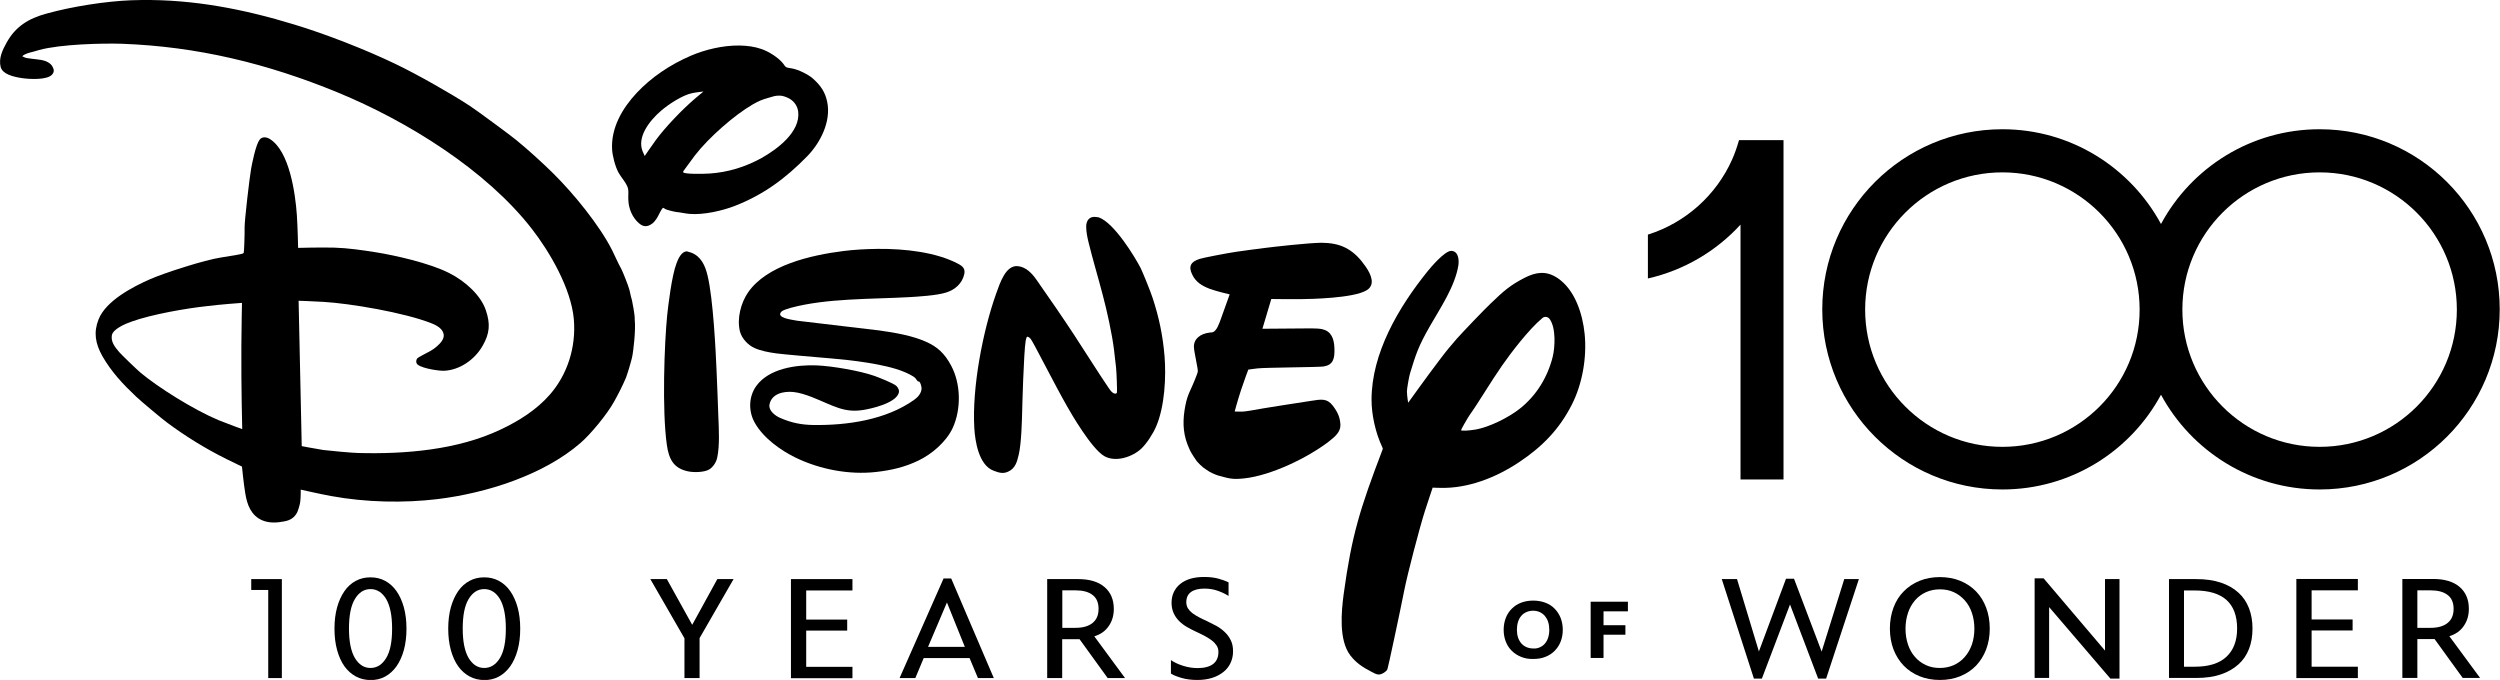
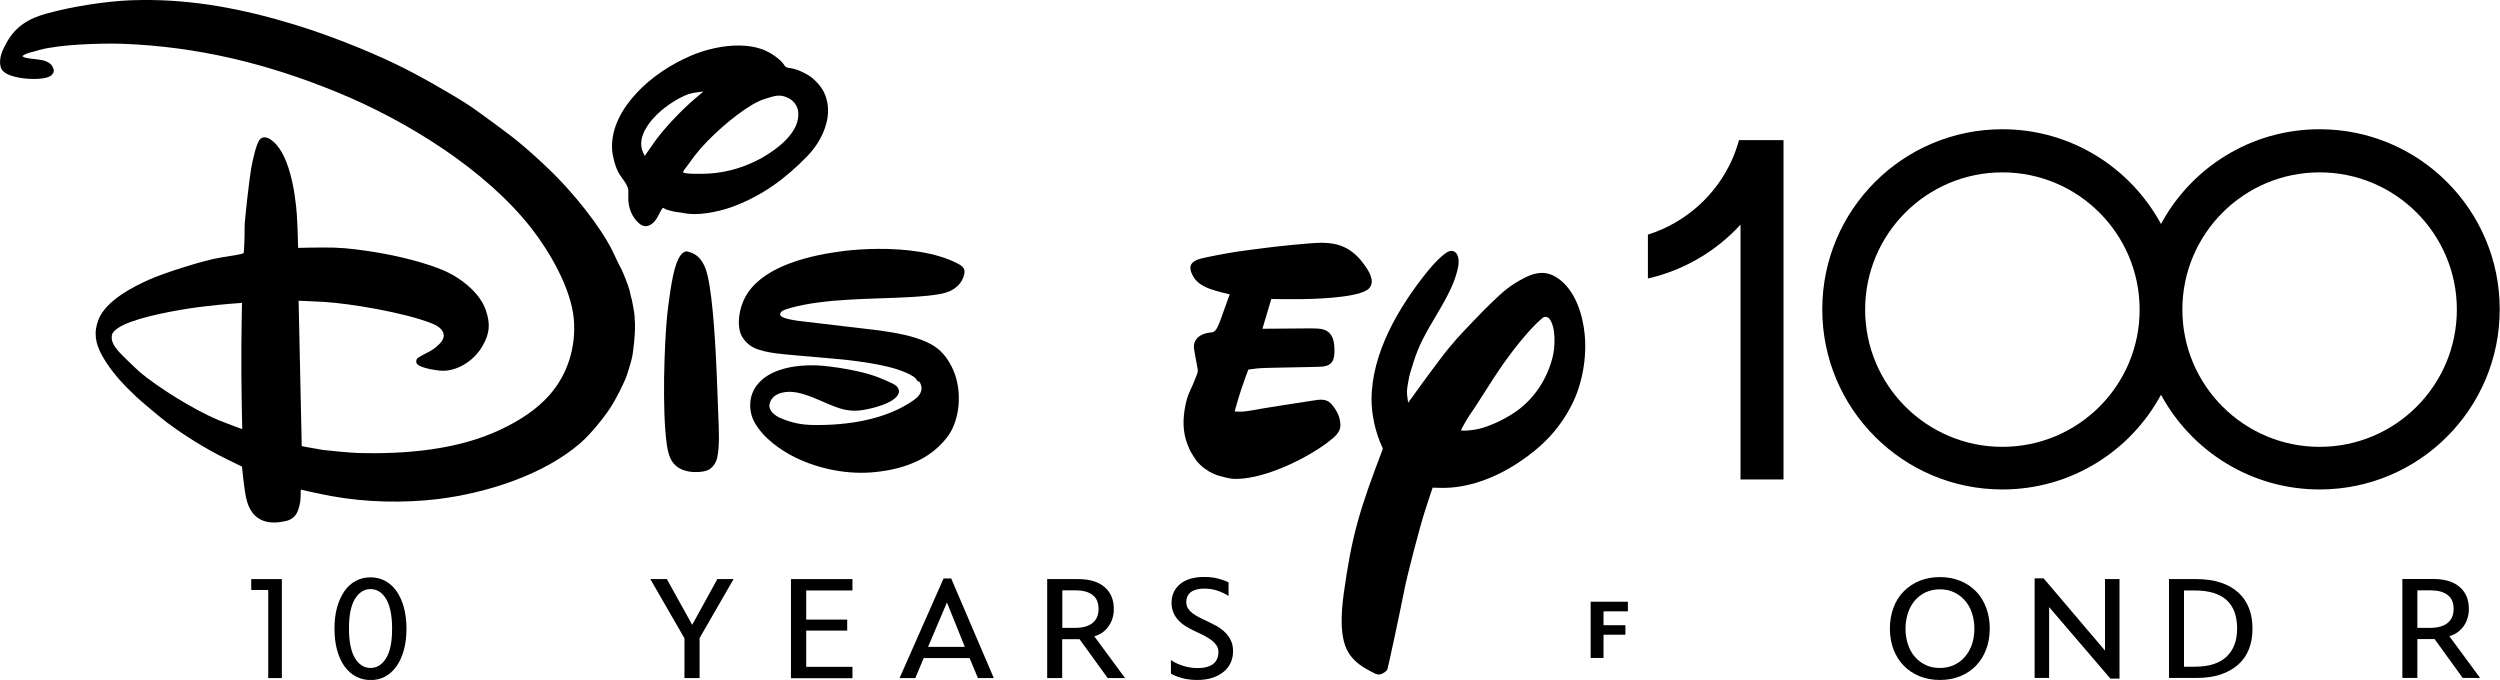
<svg xmlns="http://www.w3.org/2000/svg" width="489" height="133" xml:space="preserve" overflow="hidden">
  <defs>
    <clipPath id="clip0">
      <rect x="54" y="22" width="489" height="133" />
    </clipPath>
  </defs>
  <g clip-path="url(#clip0)" transform="translate(-54 -22)">
    <path d="M258.445 92.562C255.658 92.611 249.033 93.369 247.517 93.564 245.659 93.785 243.801 94.053 241.845 94.322 240.28 94.543 235.293 95.496 234.657 95.716 232.946 96.254 232.383 97.159 233.215 98.821 233.899 100.239 235.073 100.972 236.588 101.559 237.958 102.073 240.525 102.659 240.525 102.659 240.525 102.659 239.571 105.324 238.935 107.085 238.495 108.331 237.982 109.872 237.175 110.067 237.028 110.116 236.906 110.116 236.711 110.116 234.681 110.336 233.459 111.436 233.532 113.001 233.581 114.028 234.339 117.206 234.29 117.695 234.266 117.915 234.217 118.062 234.144 118.258 232.848 121.729 232.383 121.827 231.87 124.345 231.332 127.035 231.308 129.528 232.285 132.046 232.432 132.413 232.554 132.707 232.75 133.147 232.97 133.636 234.021 135.249 234.095 135.298 234.461 135.714 234.999 136.252 235.317 136.496L235.317 136.496C235.586 136.716 236.393 137.23 236.393 137.23 236.368 137.303 237.86 137.988 238.251 138.085 240.378 138.648 240.965 138.917 243.41 138.648 248.666 138.061 255.732 134.638 259.863 131.484 261.159 130.482 262.235 129.553 262.186 128.159 262.113 126.668 261.624 125.641 260.67 124.394 259.57 123.001 258.519 123.147 256.416 123.49 252.504 124.101 247.761 124.81 244.559 125.397 243.972 125.494 243.214 125.617 242.48 125.592 242.04 125.592 241.503 125.568 241.503 125.568 241.503 125.568 242.065 123.441 242.749 121.362 243.41 119.358 244.167 117.377 244.167 117.377 244.167 117.377 245.096 117.231 246.001 117.133 247.419 116.962 257.908 116.913 258.861 116.766 260.67 116.473 261.11 115.422 261.012 113.148 260.939 111.192 260.328 109.847 258.592 109.456 258.128 109.358 257.296 109.309 256.465 109.309 253.042 109.334 246.93 109.383 246.93 109.383L248.666 103.564C248.666 103.564 252.113 103.613 254.607 103.588 256.172 103.564 264.704 103.442 267.32 101.853 269.032 100.801 268.249 98.845 267.125 97.232 265.022 94.176 262.675 92.684 259.057 92.587 258.812 92.562 258.641 92.562 258.445 92.562L258.445 92.562Z" transform="matrix(1 0 0 1 54 -23.079)" />
    <path d="M27.651 45.083C26.967 45.083 26.282 45.108 25.598 45.132 20.757 45.328 14.278 46.306 9.144 47.724 5.525 48.702 3.056 50.291 1.345 53.322 0.489 54.838-0.293 56.476 0.122 58.163 0.489 59.581 2.518 60.07 4.156 60.339 5.721 60.584 9.29 60.779 10.22 59.63 10.635 59.141 10.586 58.652 10.244 58.065 9.902 57.43 8.997 56.965 8.141 56.818 7.188 56.647 5.305 56.525 4.865 56.329 4.621 56.207 4.352 56.085 4.352 56.085 4.352 56.085 4.45 55.987 4.572 55.889 4.767 55.743 5.452 55.449 5.892 55.352 6.454 55.229 7.041 55.034 7.652 54.862 11.809 53.713 20.072 53.518 23.862 53.64 38.555 54.178 52.246 57.478 66.084 63.175 79.629 68.749 95.056 78.284 104.053 89.873 107.451 94.249 111.705 101.437 112.243 107.525 112.708 113.074 110.947 118.38 107.549 122.267 104.982 125.201 101.584 127.377 97.892 129.113 89.482 133.098 79.238 133.929 70.07 133.685 68.871 133.66 64.324 133.244 63.248 133.098 61.39 132.804 59.019 132.34 59.019 132.34L58.407 103.906C58.407 103.906 61.268 104.004 63.273 104.126 68.407 104.42 79.067 106.204 84.372 108.307 85.521 108.747 86.695 109.456 86.792 110.581 86.866 111.436 86.181 112.194 85.423 112.854 85.056 113.172 84.69 113.441 84.225 113.71 83.296 114.199 81.756 115.006 81.634 115.153 81.34 115.544 81.316 116.106 81.731 116.424 82.758 117.206 86.083 117.671 86.963 117.597 89.946 117.426 92.88 115.422 94.42 112.683 95.789 110.287 95.936 108.429 95.031 105.764 94.053 102.855 91.046 100.092 87.844 98.479 83.932 96.498 77.135 95.007 73.639 94.445 70.901 94.005 68.016 93.589 65.4 93.516 62.686 93.442 58.31 93.564 58.31 93.564 58.31 93.564 58.236 89.702 58.065 87.135 57.772 82.929 56.623 74.641 52.784 72.27 52.075 71.83 51.22 71.781 50.755 72.441 50.022 73.419 49.288 77.111 49.117 78.089 48.799 79.873 47.821 88.259 47.846 89.555 47.87 90.851 47.748 94.42 47.675 94.518 47.626 94.567 47.577 94.616 47.528 94.665 47.381 94.763 44.936 95.203 43.347 95.423 39.998 95.912 31.979 98.528 29.387 99.677 25.866 101.217 20.732 103.931 19.29 107.525 18.263 110.092 18.654 112.268 19.999 114.688 21.759 117.793 24.057 120.238 26.624 122.658 27.553 123.538 31.685 127.01 32.663 127.719 36.135 130.311 40.12 132.804 44.325 134.883 45.694 135.567 47.332 136.349 47.332 136.349 47.332 136.349 47.65 139.65 47.968 141.533 48.335 143.88 49.142 145.933 51.318 146.862 52.662 147.425 54.178 147.351 55.62 147.058 56.818 146.838 57.625 146.3 58.139 145.273 58.334 144.882 58.676 143.684 58.725 143.244 58.848 142.242 58.823 140.848 58.823 140.848 58.823 140.848 62.344 141.655 64.715 142.095 71.61 143.366 79.067 143.488 85.57 142.706 95.154 141.533 106.327 137.988 113.539 131.729 115.495 130.042 118.747 126.13 120.116 123.636 120.922 122.194 121.68 120.727 122.438 118.967 122.585 118.6 123.538 115.69 123.734 114.444 123.832 113.906 124.394 109.749 124.15 107.549L124.15 107.549C124.199 106.62 123.685 104.224 123.612 103.808 123.563 103.76 123.294 102.586 123.123 101.804 122.927 100.997 121.803 98.21 121.558 97.745 120.8 96.376 120.336 95.227 119.749 94.053 117.28 89.164 112.243 82.978 108.185 78.969 106.082 76.891 103.197 74.275 100.972 72.465 99.921 71.585 93.076 66.549 91.902 65.791 88.21 63.371 81.609 59.63 77.428 57.625 71.61 54.814 63.639 51.709 57.552 49.875 47.626 46.843 37.871 44.961 27.651 45.083ZM47.332 104.322C47.332 104.322 47.235 108.527 47.21 112.781 47.161 120.825 47.381 129.015 47.381 129.015 47.381 129.015 44.521 127.988 42.785 127.279 37.724 125.152 30.878 120.8 27.505 117.989 26.698 117.304 23.837 114.541 23.324 113.955 22.444 112.928 21.661 111.925 21.881 110.654 22.102 109.432 24.522 108.405 25.72 107.989 29.705 106.547 36.599 105.373 40.267 104.982 43.127 104.615 47.332 104.322 47.332 104.322Z" transform="matrix(1 0 0 1 54 -23.079)" />
    <path d="M144.662 53.982C141.361 53.934 137.865 54.814 135.225 55.938 131.142 57.674 127.401 60.192 124.541 63.248 121.705 66.28 119.504 70.094 119.724 74.275 119.798 75.595 120.336 77.673 120.996 78.871 121.558 79.873 122.609 80.949 122.854 82 122.976 82.636 122.854 83.443 122.903 84.176 122.952 85.863 123.685 87.624 124.956 88.724 125.861 89.531 126.668 89.482 127.597 88.797 127.866 88.602 128.257 88.137 128.477 87.77 128.893 87.086 129.284 86.108 129.651 85.741 129.699 85.692 129.968 85.839 130.164 85.986 130.335 86.108 131.875 86.499 132.291 86.548 133.122 86.621 134.002 86.841 134.858 86.915 137.621 87.159 141.386 86.279 143.806 85.325 149.332 83.149 153.586 80.044 157.889 75.644 160.407 73.077 162.607 68.871 161.8 65.009 161.409 63.102 160.529 61.781 158.94 60.388 158.158 59.703 156.202 58.676 154.857 58.456 154.466 58.383 153.977 58.334 153.781 58.212 153.561 58.09 153.39 57.796 153.194 57.527 152.241 56.305 150.31 55.131 148.94 54.667 147.62 54.202 146.153 54.007 144.662 53.982ZM137.596 62.979C137.596 62.979 136.692 63.713 135.934 64.373 133.44 66.5 130.14 69.947 128.306 72.441 127.303 73.81 126.106 75.595 126.106 75.595 126.106 75.595 125.861 75.057 125.69 74.666 124.565 71.854 127.059 68.651 129.357 66.696 130.751 65.498 133.513 63.664 135.396 63.297 136.203 63.126 137.596 62.979 137.596 62.979ZM152.29 63.786C152.852 63.762 153.39 63.884 154.075 64.202 155.126 64.666 155.957 65.62 156.128 66.916 156.593 70.876 152.045 74.25 148.965 75.986 145.811 77.722 142.437 78.773 138.843 79.018L138.843 79.018C137.425 79.115 133.709 79.164 133.611 78.749 133.587 78.651 133.831 78.284 134.149 77.893 134.638 77.257 135.274 76.328 135.909 75.497 138.623 71.977 143.66 67.576 147.205 65.522 148.403 64.838 148.989 64.593 150.261 64.226 151.092 63.957 151.703 63.786 152.29 63.786L152.29 63.786ZM134.345 94.249C133.269 94.249 132.633 95.765 132.34 96.547 131.386 98.992 130.702 104.86 130.506 106.693 129.944 112.243 129.479 125.372 130.433 132.071 130.824 134.883 131.753 136.692 134.589 137.278 135.738 137.523 137.816 137.474 138.745 136.887 139.552 136.374 140.115 135.42 140.286 134.589 140.799 132.267 140.603 128.942 140.506 126.472 140.383 123.538 140.31 120.605 140.163 117.646 139.992 113.686 139.503 103.564 138.403 98.992 137.939 97.036 137.132 95.227 135.2 94.494 134.98 94.42 134.711 94.347 134.54 94.298 134.491 94.249 134.418 94.249 134.345 94.249L134.345 94.249Z" transform="matrix(1 0 0 1 54 -23.079)" />
    <path d="M171.702 93.76C169.257 93.785 166.935 93.931 165.003 94.176 158.573 94.983 149.992 96.963 146.324 102.268 144.931 104.297 144.1 107.378 144.735 109.921 145.102 111.314 146.324 112.585 147.571 113.148 148.818 113.71 150.383 114.003 151.825 114.199 153.219 114.395 159.038 114.884 162.729 115.201 166.25 115.495 173.096 116.253 176.787 117.793 177.105 117.915 178.694 118.6 179.085 119.089 179.257 119.309 179.477 119.676 179.599 119.7 179.648 119.7 179.697 119.676 179.746 119.7 180.088 119.822 180.259 120.874 180.259 120.996 180.259 121.998 179.526 122.781 178.768 123.318 173.267 127.206 165.737 128.306 159.038 128.208 156.764 128.159 154.881 127.817 152.583 126.815 151.605 126.399 150.31 125.372 150.505 124.247 150.872 122.096 153.243 121.558 155.175 121.754 156.275 121.851 157.693 122.316 158.769 122.732 163.072 124.443 165.028 125.861 168.817 125.274 170.235 125.054 175.125 124.003 175.785 121.974 175.956 121.485 175.712 120.947 175.345 120.58 174.831 120.067 171.898 118.918 171.091 118.624 168.206 117.597 162.729 116.668 159.698 116.546 155.713 116.399 150.432 117.157 147.962 120.531 146.398 122.658 146.373 125.568 147.645 127.792 149.381 130.849 152.803 133.22 155.615 134.589 160.358 136.887 166.079 137.988 171.335 137.401 174.367 137.058 176.983 136.447 179.672 135.151 182.239 133.905 185.051 131.558 186.347 128.795 188.058 125.054 187.936 120.091 186.029 116.571 184.782 114.248 183.413 112.928 181.066 111.901 178.548 110.776 175.247 110.165 171.898 109.701 171.702 109.676 171.653 109.676 171.458 109.652L155.982 107.818C155.786 107.794 155.737 107.794 155.542 107.745 154.857 107.598 151.728 107.256 152.828 106.058 153.146 105.715 154.099 105.471 154.637 105.3 161.629 103.393 170.528 103.613 177.887 103.197 179.526 103.099 183.266 102.879 185.075 102.293 186.787 101.755 188.229 100.532 188.62 98.65 188.816 97.647 188.327 97.159 187.398 96.669 183.144 94.42 177.081 93.711 171.702 93.76L171.702 93.76Z" transform="matrix(1 0 0 1 54 -23.079)" />
-     <path d="M214.145 87.501C213.093 87.452 212.458 88.21 212.458 89.408 212.458 90.435 212.678 91.511 212.947 92.587 213.753 95.887 214.829 99.432 215.709 102.831 216.516 105.862 217.519 110.361 217.91 113.563 218.056 114.664 218.13 115.69 218.301 116.962 218.399 117.769 218.545 121.754 218.472 121.876 218.325 122.169 217.959 122.145 217.567 121.827 217.274 121.583 217.03 121.216 216.761 120.825 214.609 117.646 212.433 114.15 210.16 110.678 208.13 107.574 205.074 103.124 202.752 99.823 201.847 98.528 200.674 97.281 199.06 97.134 196.713 96.938 195.613 100.386 194.855 102.488 192.214 109.896 190.112 120.922 190.576 128.819 190.723 131.24 191.383 136.056 194.366 137.156L194.366 137.156C195.515 137.596 196.248 137.767 197.202 137.327 198.546 136.716 198.913 135.518 199.256 134.051 199.793 131.802 199.891 127.255 199.94 125.397 199.94 125.079 200.233 114.052 200.625 111.705 200.698 111.387 200.771 110.874 201.016 110.947 201.334 111.045 201.505 111.241 201.651 111.436 202.287 112.341 206.37 120.458 208.742 124.59 209.426 125.812 213.509 132.878 216.003 134.296 218.276 135.592 221.577 134.394 223.215 132.853 224.266 131.875 225.538 129.919 226.149 128.477 227.836 124.541 228.105 118.747 227.787 114.761 227.445 110.654 226.687 107.085 225.44 103.319 225.098 102.219 223.508 98.308 223.117 97.525 221.944 95.251 217.934 88.675 214.927 87.599 214.658 87.575 214.389 87.501 214.145 87.501L214.145 87.501Z" transform="matrix(1 0 0 1 54 -23.079)" />
    <path d="M283.896 94.151C282.601 94.078 279.74 97.525 279.3 98.063 273.481 105.251 268.274 114.224 268.274 123.269 268.274 126.13 269.007 129.675 270.401 132.609 270.499 132.78 270.499 132.829 270.425 133.024 266.024 144.589 264.411 149.674 262.822 161.287 262.382 164.612 261.819 170.26 264.117 173.267 265.267 174.783 266.611 175.614 268.151 176.421 269.325 177.056 269.716 177.252 270.694 176.665 271.085 176.396 271.208 176.298 271.379 175.981 271.501 175.736 273.872 164.636 274.704 160.407 275.266 157.546 277.637 148.378 278.738 144.955 279.373 142.975 280.229 140.457 280.229 140.457L280.229 140.457C280.229 140.457 281.06 140.506 281.794 140.506 287.099 140.628 292.527 138.55 297.147 135.469 301.67 132.462 304.995 129.039 307.416 124.296 309.469 120.311 310.423 115.079 309.958 110.41 309.567 106.522 308.076 101.706 304.604 99.432 302.428 97.99 300.424 98.283 298.174 99.432 295.363 100.899 294.189 101.926 291.598 104.42 290.351 105.593 286.048 110.092 284.923 111.363 283.823 112.61 282.869 113.759 281.549 115.519 279.129 118.698 275.437 123.856 275.437 123.856 275.437 123.856 275.217 122.634 275.193 121.656 275.168 121.314 275.608 118.673 275.804 118.111 276.904 114.492 277.393 112.879 279.667 108.918 281.672 105.398 284.605 101.119 285.265 96.938 285.412 95.74 285.217 94.225 283.896 94.151L283.896 94.151ZM302.282 107.06C302.624 107.06 302.942 107.231 303.088 107.451 304.384 109.187 304.164 113.05 303.7 114.908 302.673 118.967 300.472 122.463 297.319 124.981 295.24 126.643 291.378 128.648 288.517 129.113 287.172 129.333 285.877 129.382 285.779 129.235 285.73 129.162 287.026 126.888 287.466 126.252 289.471 123.416 291.573 119.773 293.798 116.595 295.46 114.199 298.957 109.578 301.67 107.305 301.866 107.133 302.086 107.06 302.282 107.06L302.282 107.06Z" transform="matrix(1 0 0 1 54 -23.079)" />
    <path d="M453.716 25.28C440.294 25.28 428.632 32.785 422.691 43.812 416.725 32.785 405.063 25.28 391.665 25.28 372.204 25.28 356.435 41.049 356.435 60.51 356.435 79.971 372.204 95.74 391.665 95.74 405.088 95.74 416.75 88.235 422.691 77.209 428.656 88.235 440.318 95.74 453.716 95.74 473.177 95.74 488.946 79.971 488.946 60.51 488.946 41.049 473.177 25.28 453.716 25.28ZM391.665 87.403C376.85 87.403 364.821 75.375 364.821 60.559 364.821 45.743 376.85 33.715 391.665 33.715 406.481 33.715 418.51 45.743 418.51 60.559 418.534 75.375 406.506 87.403 391.665 87.403ZM453.716 87.403C438.9 87.403 426.871 75.375 426.871 60.559 426.871 45.743 438.9 33.715 453.716 33.715 468.532 33.715 480.56 45.743 480.56 60.559 480.56 75.375 468.556 87.403 453.716 87.403Z" transform="matrix(1 0 0 1 54 22)" />
    <path d="M340.446 27.407 340.152 27.407C339.786 28.703 339.346 29.974 338.808 31.196 335.703 38.164 329.713 43.567 322.329 45.89L322.329 54.471C329.419 52.858 335.703 49.117 340.446 43.934L340.446 93.785 348.856 93.785 348.856 27.92 348.856 27.407 340.446 27.407Z" transform="matrix(1 0 0 1 54 22)" />
    <path d="M52.467 115.397 49.142 115.397 49.142 113.27 55.131 113.27 55.131 132.633 52.467 132.633 52.467 115.397Z" transform="matrix(1 0 0 1 54 22)" />
    <path d="M69.605 132.315C68.749 131.851 67.991 131.191 67.38 130.335 66.769 129.479 66.28 128.404 65.938 127.157 65.595 125.91 65.424 124.516 65.424 122.976 65.424 121.436 65.595 120.018 65.938 118.795 66.28 117.549 66.769 116.497 67.38 115.617 67.991 114.737 68.725 114.077 69.605 113.612 70.461 113.148 71.414 112.928 72.465 112.928 73.517 112.928 74.47 113.148 75.326 113.612 76.182 114.077 76.939 114.737 77.551 115.617 78.162 116.497 78.651 117.549 78.993 118.795 79.335 120.042 79.507 121.436 79.507 122.976 79.507 124.516 79.335 125.91 78.993 127.157 78.651 128.404 78.162 129.455 77.551 130.335 76.915 131.215 76.182 131.875 75.326 132.34 74.47 132.804 73.517 133.024 72.465 133.024 71.414 133 70.461 132.78 69.605 132.315ZM75.546 128.697C76.328 127.401 76.695 125.494 76.695 122.952 76.695 120.409 76.304 118.502 75.546 117.182 74.764 115.886 73.737 115.226 72.465 115.226 71.194 115.226 70.192 115.886 69.409 117.182 68.627 118.478 68.26 120.409 68.26 122.952 68.26 125.494 68.651 127.401 69.409 128.697 70.192 129.993 71.194 130.653 72.465 130.653 73.737 130.653 74.764 129.993 75.546 128.697Z" transform="matrix(1 0 0 1 54 22)" />
-     <path d="M91.853 132.315C90.997 131.851 90.24 131.191 89.628 130.335 89.017 129.479 88.528 128.404 88.186 127.157 87.844 125.91 87.672 124.516 87.672 122.976 87.672 121.436 87.844 120.018 88.186 118.795 88.528 117.549 89.017 116.497 89.628 115.617 90.24 114.737 90.973 114.077 91.853 113.612 92.709 113.148 93.662 112.928 94.714 112.928 95.765 112.928 96.718 113.148 97.574 113.612 98.43 114.077 99.188 114.737 99.799 115.617 100.41 116.497 100.899 117.549 101.241 118.795 101.584 120.042 101.755 121.436 101.755 122.976 101.755 124.516 101.584 125.91 101.241 127.157 100.899 128.404 100.41 129.455 99.799 130.335 99.163 131.215 98.43 131.875 97.574 132.34 96.718 132.804 95.765 133.024 94.714 133.024 93.662 133 92.709 132.78 91.853 132.315ZM97.794 128.697C98.576 127.401 98.943 125.494 98.943 122.952 98.943 120.409 98.552 118.502 97.794 117.182 97.012 115.886 95.985 115.226 94.714 115.226 93.442 115.226 92.44 115.886 91.657 117.182 90.875 118.478 90.508 120.409 90.508 122.952 90.508 125.494 90.9 127.401 91.657 128.697 92.44 129.993 93.442 130.653 94.714 130.653 95.985 130.653 97.012 129.993 97.794 128.697Z" transform="matrix(1 0 0 1 54 22)" />
    <path d="M133.856 124.81 127.206 113.27 130.433 113.27 135.396 122.218 140.31 113.27 143.488 113.27 136.838 124.81 136.838 132.633 133.88 132.633 133.88 124.81Z" transform="matrix(1 0 0 1 54 22)" />
    <path d="M154.71 113.27 166.739 113.27 166.739 115.495 157.693 115.495 157.693 121.191 165.712 121.191 165.712 123.343 157.693 123.343 157.693 130.433 166.739 130.433 166.739 132.658 154.71 132.658 154.71 113.27Z" transform="matrix(1 0 0 1 54 22)" />
    <path d="M184.562 113.148 186.053 113.148 194.39 132.633 191.285 132.633 189.647 128.722 180.675 128.722 179.037 132.633 175.956 132.633 184.562 113.148ZM188.718 126.521 185.222 117.842 181.53 126.521 188.718 126.521Z" transform="matrix(1 0 0 1 54 22)" />
    <path d="M204.854 113.27 210.869 113.27C213.093 113.27 214.829 113.783 216.027 114.81 217.25 115.837 217.861 117.28 217.861 119.113 217.861 120.36 217.543 121.485 216.883 122.438 216.223 123.416 215.294 124.076 214.047 124.467L220.061 132.633 216.663 132.633 211.162 125.03 207.764 125.03 207.764 132.633 204.83 132.633 204.83 113.27ZM210.355 122.805C211.798 122.805 212.922 122.487 213.705 121.851 214.487 121.216 214.878 120.311 214.878 119.089 214.878 117.866 214.487 116.962 213.705 116.375 212.922 115.764 211.798 115.47 210.355 115.47L207.788 115.47 207.788 122.805 210.355 122.805Z" transform="matrix(1 0 0 1 54 22)" />
-     <path d="M449.168 113.246 461.197 113.246 461.197 115.47 452.151 115.47 452.151 121.167 460.17 121.167 460.17 123.318 452.151 123.318 452.151 130.408 461.197 130.408 461.197 132.633 449.168 132.633 449.168 113.246Z" transform="matrix(1 0 0 1 54 22)" />
    <path d="M469.901 113.246 475.915 113.246C478.14 113.246 479.876 113.759 481.074 114.786 482.296 115.813 482.907 117.255 482.907 119.089 482.907 120.336 482.59 121.46 481.929 122.414 481.269 123.392 480.34 124.052 479.093 124.443L485.108 132.609 481.709 132.609 476.208 125.005 472.835 125.005 472.835 132.609 469.901 132.609 469.901 113.246ZM475.402 122.805C476.844 122.805 477.969 122.487 478.751 121.851 479.533 121.216 479.925 120.311 479.925 119.089 479.925 117.866 479.533 116.962 478.751 116.375 477.969 115.764 476.844 115.47 475.402 115.47L472.835 115.47 472.835 122.805 475.402 122.805Z" transform="matrix(1 0 0 1 54 22)" />
    <path d="M231.136 132.609C230.207 132.34 229.523 132.071 229.034 131.753L229.034 129.113C229.694 129.577 230.501 129.944 231.43 130.237 232.359 130.531 233.312 130.677 234.241 130.677 235.586 130.677 236.588 130.408 237.297 129.871 237.982 129.333 238.324 128.55 238.324 127.499 238.324 127.035 238.202 126.619 237.958 126.252 237.713 125.885 237.395 125.543 237.004 125.25 236.613 124.956 236.148 124.663 235.61 124.37 235.073 124.101 234.51 123.807 233.899 123.538 233.312 123.269 232.726 122.952 232.163 122.634 231.601 122.316 231.087 121.925 230.647 121.485 230.207 121.045 229.841 120.531 229.572 119.944 229.303 119.358 229.156 118.673 229.156 117.915 229.156 116.399 229.718 115.177 230.819 114.248 231.943 113.319 233.508 112.854 235.537 112.854 236.54 112.854 237.444 112.952 238.275 113.172 239.107 113.392 239.767 113.637 240.305 113.906L240.305 116.571C239.742 116.204 239.058 115.862 238.226 115.568 237.42 115.275 236.54 115.128 235.586 115.128 234.461 115.128 233.581 115.348 232.97 115.788 232.359 116.228 232.041 116.888 232.041 117.793 232.041 118.233 232.139 118.624 232.359 118.991 232.579 119.333 232.872 119.651 233.215 119.92 233.581 120.189 233.997 120.458 234.461 120.702 234.926 120.947 235.415 121.191 235.928 121.411 236.637 121.754 237.322 122.096 237.958 122.438 238.593 122.805 239.156 123.221 239.62 123.685 240.109 124.15 240.476 124.688 240.769 125.299 241.062 125.91 241.185 126.594 241.185 127.426 241.185 128.233 241.014 128.99 240.696 129.675 240.378 130.36 239.913 130.946 239.302 131.435 238.691 131.924 237.958 132.315 237.126 132.584 236.271 132.853 235.317 133 234.241 133 233.092 133 232.041 132.878 231.136 132.609Z" transform="matrix(1 0 0 1 54 22)" />
-     <path d="M297.514 128.477C296.805 128.184 296.194 127.792 295.705 127.303 295.192 126.79 294.8 126.203 294.531 125.494 294.262 124.81 294.116 124.027 294.116 123.196 294.116 122.34 294.262 121.583 294.531 120.874 294.8 120.165 295.192 119.578 295.705 119.064 296.218 118.551 296.805 118.16 297.514 117.891 298.223 117.622 299.005 117.475 299.886 117.475 300.766 117.475 301.573 117.622 302.282 117.891 302.991 118.16 303.602 118.551 304.091 119.064 304.604 119.578 304.971 120.165 305.264 120.874 305.533 121.583 305.68 122.34 305.68 123.196 305.68 124.027 305.533 124.81 305.264 125.494 304.995 126.179 304.604 126.79 304.091 127.303 303.577 127.817 302.991 128.208 302.282 128.477 301.573 128.77 300.766 128.893 299.886 128.893 299.005 128.917 298.223 128.77 297.514 128.477ZM301.181 126.619C301.573 126.448 301.915 126.203 302.184 125.885 302.453 125.568 302.673 125.176 302.819 124.712 302.966 124.247 303.04 123.758 303.04 123.196 303.04 122.634 302.966 122.12 302.819 121.656 302.673 121.191 302.453 120.825 302.184 120.482 301.915 120.165 301.573 119.92 301.181 119.724 300.79 119.553 300.35 119.456 299.861 119.456 299.397 119.456 298.957 119.553 298.565 119.724 298.174 119.896 297.832 120.14 297.563 120.458 297.294 120.776 297.074 121.167 296.927 121.631 296.781 122.096 296.707 122.609 296.707 123.172 296.707 123.734 296.781 124.247 296.927 124.688 297.074 125.128 297.294 125.519 297.563 125.837 297.832 126.154 298.174 126.399 298.565 126.57 298.957 126.741 299.397 126.839 299.861 126.839 300.35 126.888 300.79 126.79 301.181 126.619Z" transform="matrix(1 0 0 1 54 22)" />
    <path d="M311.108 117.695 318.418 117.695 318.418 119.578 313.65 119.578 313.65 122.292 317.929 122.292 317.929 124.15 313.65 124.15 313.65 128.697 311.132 128.697 311.132 117.695Z" transform="matrix(1 0 0 1 54 22)" />
-     <path d="M355.628 132.731 350.127 118.233 344.626 132.731 343.062 132.731 336.778 113.27 339.761 113.27 344.04 127.426 349.345 113.197 350.91 113.197 356.313 127.45 360.738 113.27 363.599 113.27 357.193 132.731 355.628 132.731Z" transform="matrix(1 0 0 1 54 22)" />
    <path d="M375.456 132.267C374.258 131.778 373.231 131.093 372.376 130.213 371.52 129.333 370.86 128.281 370.371 127.035 369.906 125.812 369.662 124.443 369.662 122.952 369.662 121.46 369.906 120.091 370.371 118.844 370.835 117.597 371.495 116.546 372.376 115.666 373.231 114.786 374.258 114.101 375.456 113.612 376.654 113.123 377.974 112.879 379.441 112.879 380.908 112.879 382.228 113.123 383.426 113.612 384.624 114.101 385.651 114.786 386.507 115.666 387.362 116.546 388.023 117.622 388.487 118.844 388.952 120.091 389.196 121.436 389.196 122.952 389.196 124.443 388.952 125.812 388.487 127.035 388.023 128.257 387.362 129.308 386.507 130.213 385.651 131.093 384.624 131.778 383.426 132.267 382.228 132.756 380.908 133 379.441 133 377.999 133 376.654 132.756 375.456 132.267ZM382.179 130.091C383.011 129.699 383.72 129.186 384.306 128.501 384.918 127.817 385.358 127.01 385.7 126.081 386.018 125.128 386.189 124.101 386.189 122.976 386.189 121.851 386.018 120.8 385.7 119.871 385.382 118.918 384.918 118.111 384.306 117.426 383.695 116.742 382.986 116.204 382.179 115.837 381.348 115.446 380.444 115.275 379.441 115.275 378.439 115.275 377.534 115.47 376.703 115.837 375.872 116.228 375.163 116.742 374.576 117.426 373.989 118.111 373.525 118.918 373.207 119.871 372.889 120.825 372.718 121.851 372.718 122.976 372.718 124.101 372.889 125.152 373.207 126.081 373.525 127.035 373.989 127.841 374.576 128.501 375.163 129.186 375.872 129.699 376.703 130.091 377.534 130.482 378.439 130.653 379.441 130.653 380.444 130.653 381.348 130.457 382.179 130.091Z" transform="matrix(1 0 0 1 54 22)" />
    <path d="M400.809 118.747 400.809 132.609 397.973 132.609 397.973 113.123 399.733 113.123 411.738 127.255 411.738 113.27 414.574 113.27 414.574 132.731 412.789 132.731 400.809 118.747Z" transform="matrix(1 0 0 1 54 22)" />
    <path d="M424.255 113.27 429.536 113.27C431.394 113.27 432.983 113.49 434.377 113.955 435.746 114.419 436.895 115.055 437.824 115.91 438.753 116.742 439.438 117.769 439.902 118.967 440.367 120.165 440.587 121.485 440.587 122.952 440.587 124.419 440.367 125.763 439.902 126.937 439.438 128.135 438.753 129.137 437.824 129.968 436.895 130.8 435.746 131.46 434.377 131.924 433.008 132.389 431.394 132.609 429.536 132.609L424.255 132.609 424.255 113.27ZM429.292 130.408C432.03 130.408 434.084 129.773 435.477 128.477 436.871 127.181 437.58 125.348 437.58 122.952 437.58 120.433 436.871 118.575 435.477 117.328 434.084 116.106 432.005 115.495 429.292 115.495L427.189 115.495 427.189 130.408 429.292 130.408Z" transform="matrix(1 0 0 1 54 22)" />
  </g>
</svg>